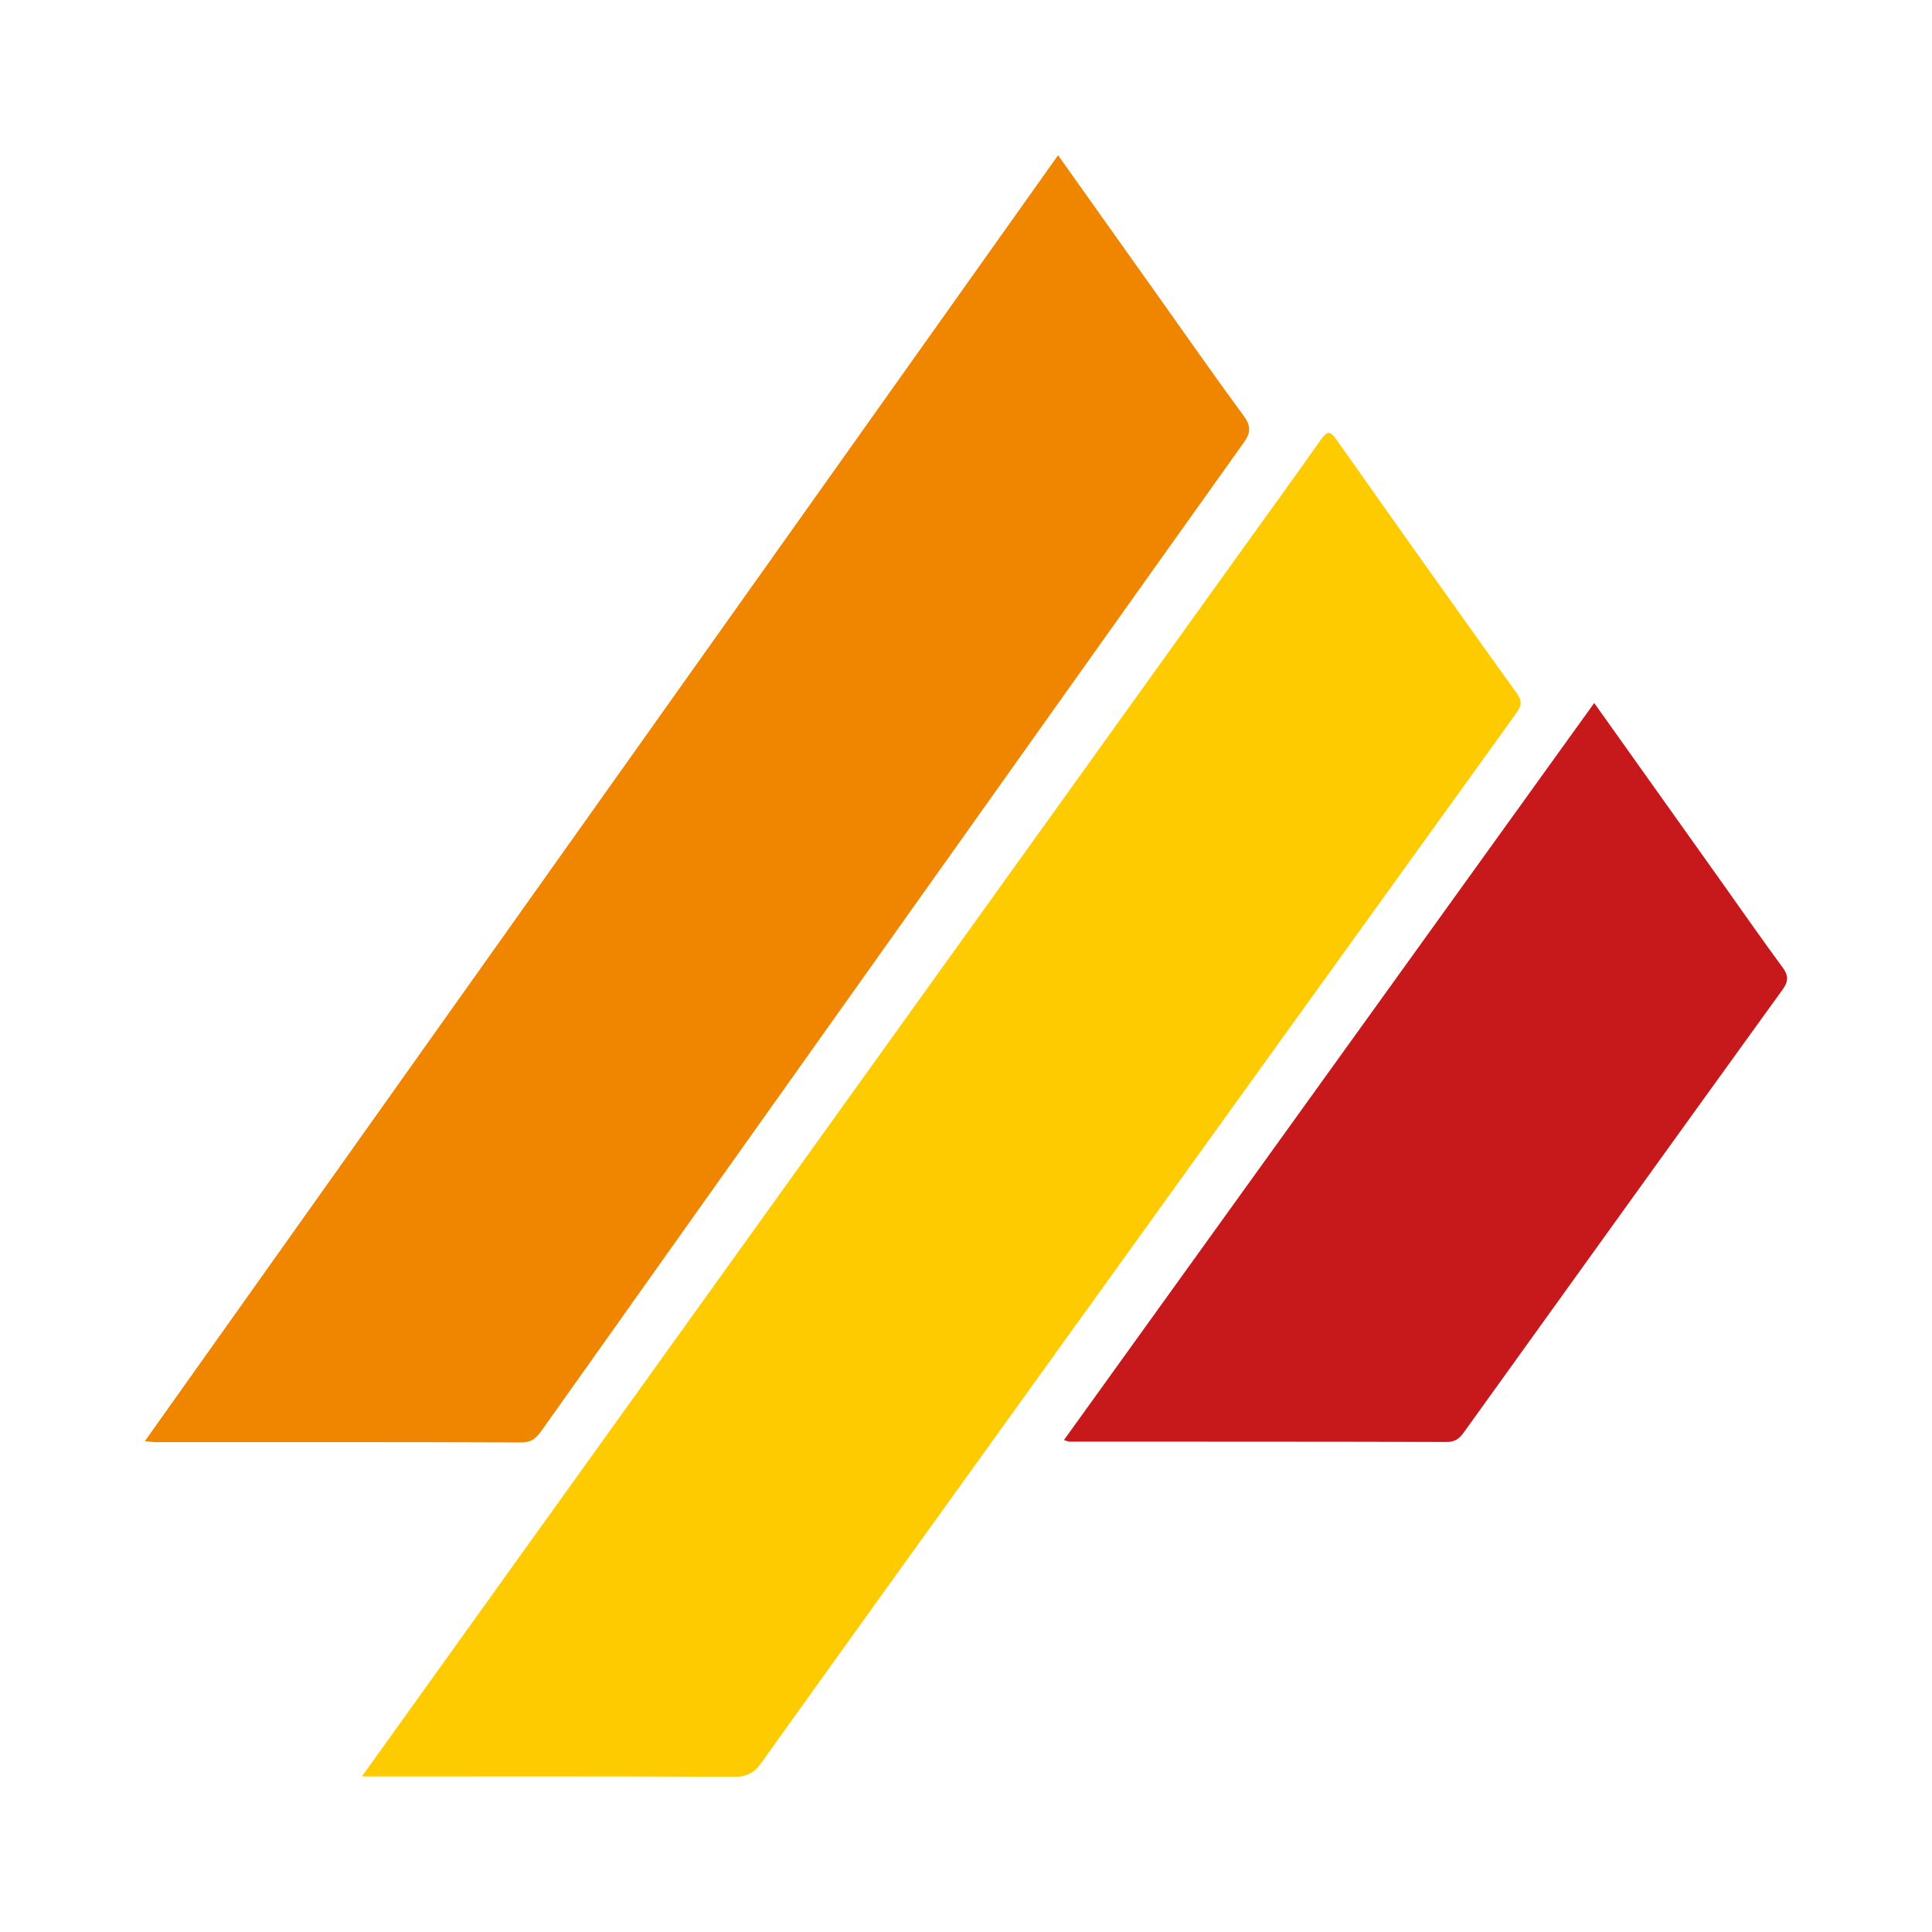
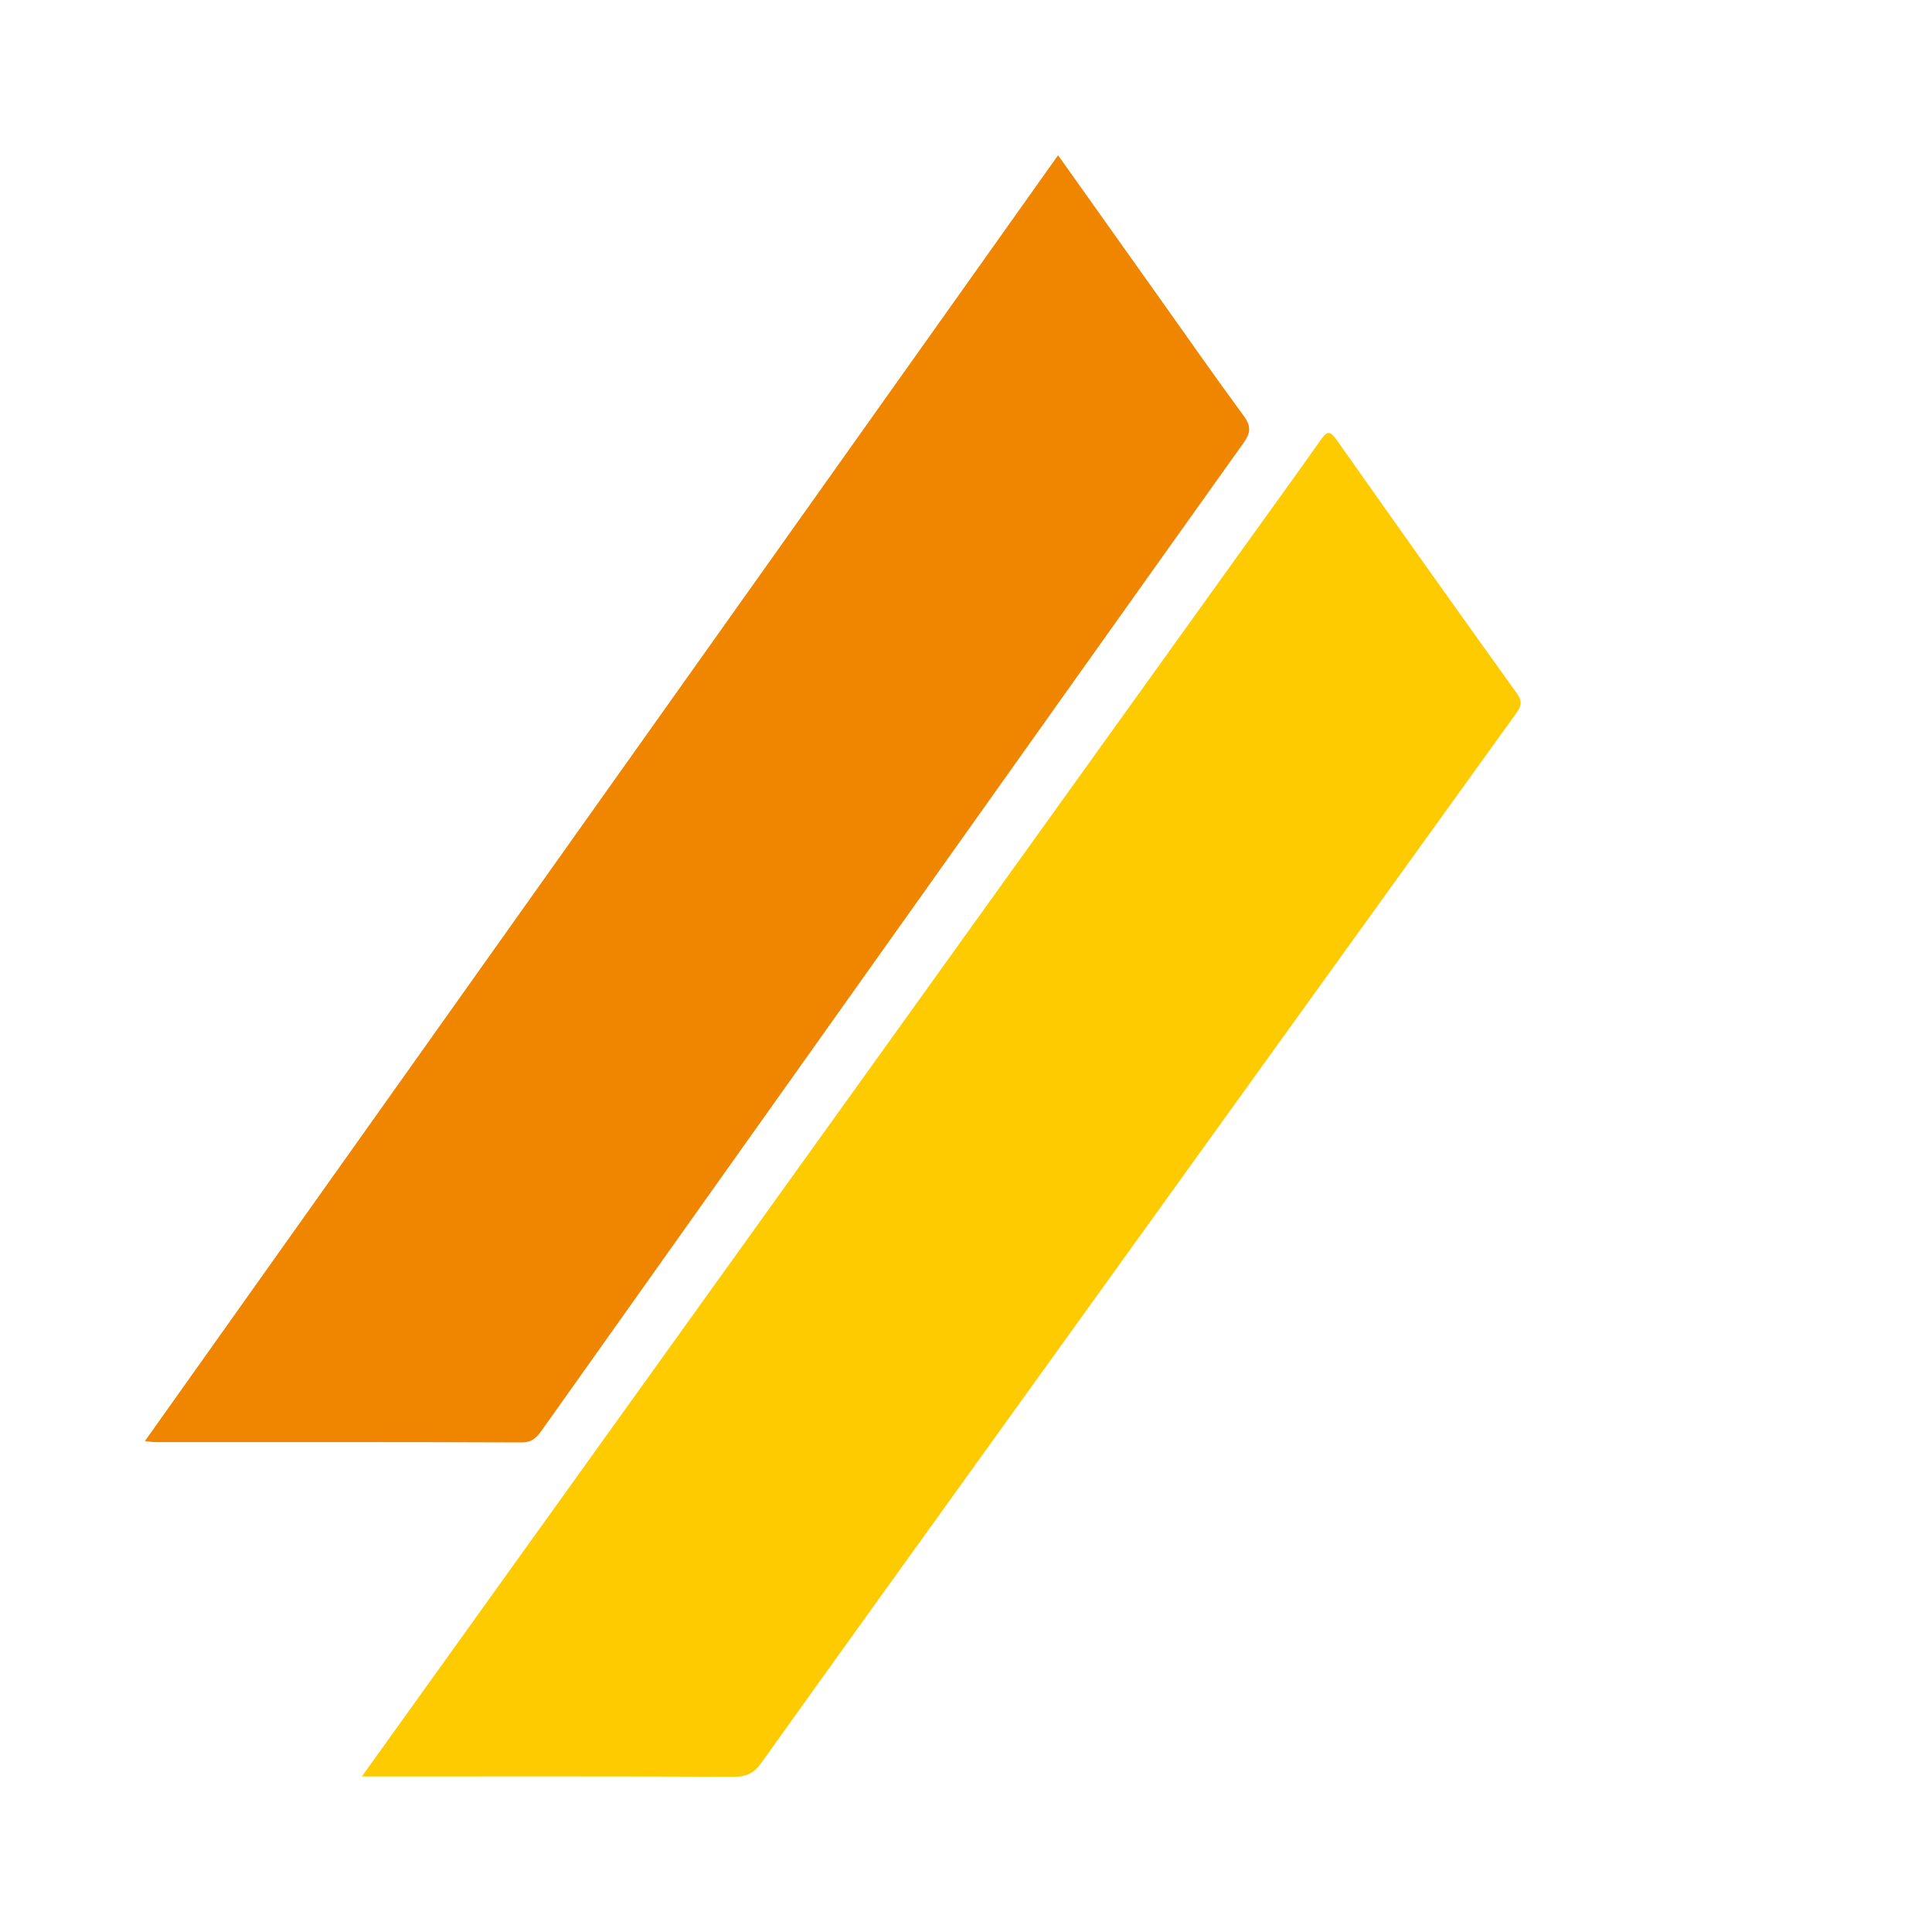
<svg xmlns="http://www.w3.org/2000/svg" version="1.1" id="Layer_1" x="0px" y="0px" width="200px" height="200px" viewBox="0 0 200 200" enable-background="new 0 0 200 200" xml:space="preserve">
  <g>
    <path fill="#FECB00" d="M37.463,183.898c5.334-7.44,10.395-14.505,15.462-21.566c25.249-35.188,50.499-70.375,75.749-105.561   c2.693-3.752,5.412-7.486,8.068-11.264c0.647-0.92,0.96-0.915,1.617,0.016c6.186,8.776,12.399,17.533,18.663,26.253   c0.657,0.915,0.394,1.421-0.144,2.169c-17.707,24.578-35.399,49.167-53.088,73.757c-8.337,11.589-16.677,23.176-24.979,34.79   c-0.737,1.032-1.512,1.443-2.803,1.437c-12.132-0.052-24.265-0.031-36.397-0.031C39.029,183.898,38.448,183.898,37.463,183.898z" />
    <path fill="#F08600" d="M15,149.179c31.594-44.487,63.006-88.717,94.531-133.108c3.492,4.915,6.853,9.645,10.215,14.375   c2.988,4.204,5.937,8.437,8.993,12.591c0.769,1.046,0.758,1.739,0.013,2.783c-12.709,17.82-25.379,35.667-38.057,53.51   c-11.532,16.23-23.064,32.46-34.582,48.7c-0.541,0.763-1.018,1.294-2.124,1.29c-12.67-0.051-25.341-0.033-38.012-0.037   C15.75,149.283,15.523,149.237,15,149.179z" />
-     <path fill="#C7191B" d="M110.138,149.073c18.34-25.491,36.572-50.832,54.895-76.3c4.572,6.425,9.043,12.708,13.513,18.991   c1.981,2.784,3.928,5.594,5.958,8.341c0.632,0.855,0.68,1.436,0.023,2.345c-11.025,15.259-22.01,30.547-32.995,45.834   c-0.442,0.616-0.887,0.989-1.741,0.986c-13.03-0.035-26.061-0.028-39.091-0.035C110.593,149.236,110.486,149.176,110.138,149.073z" />
  </g>
</svg>